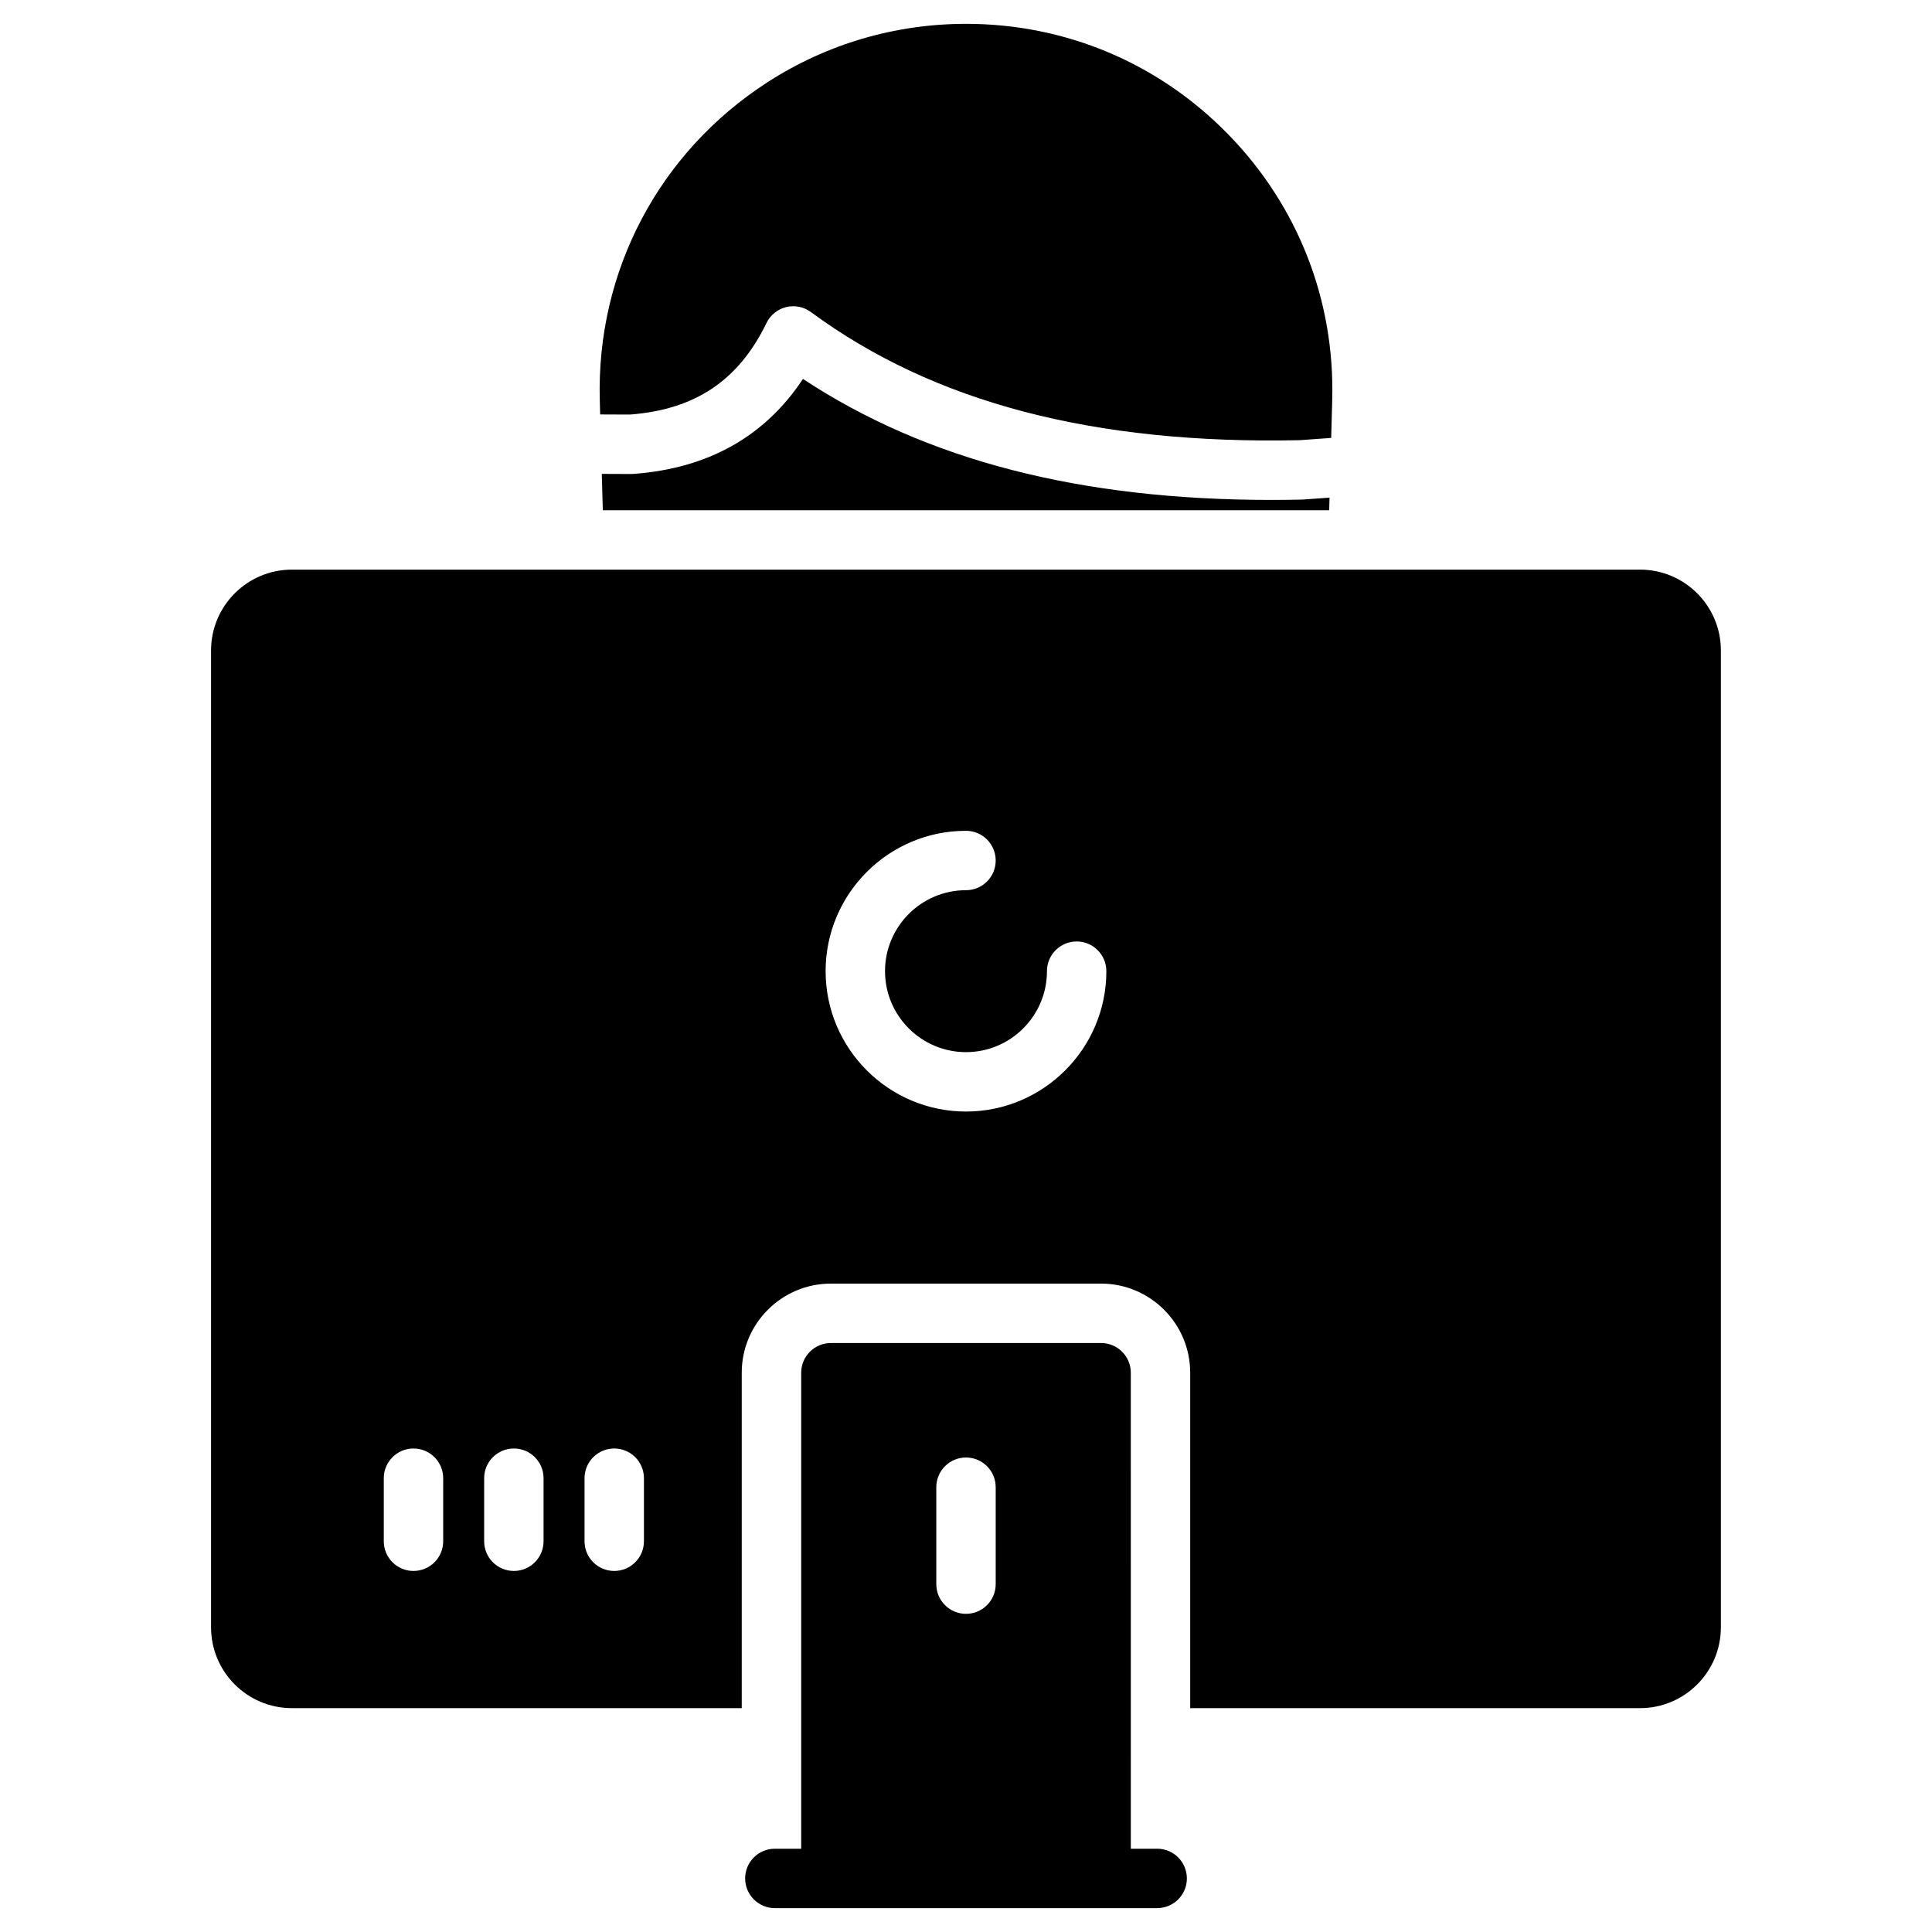
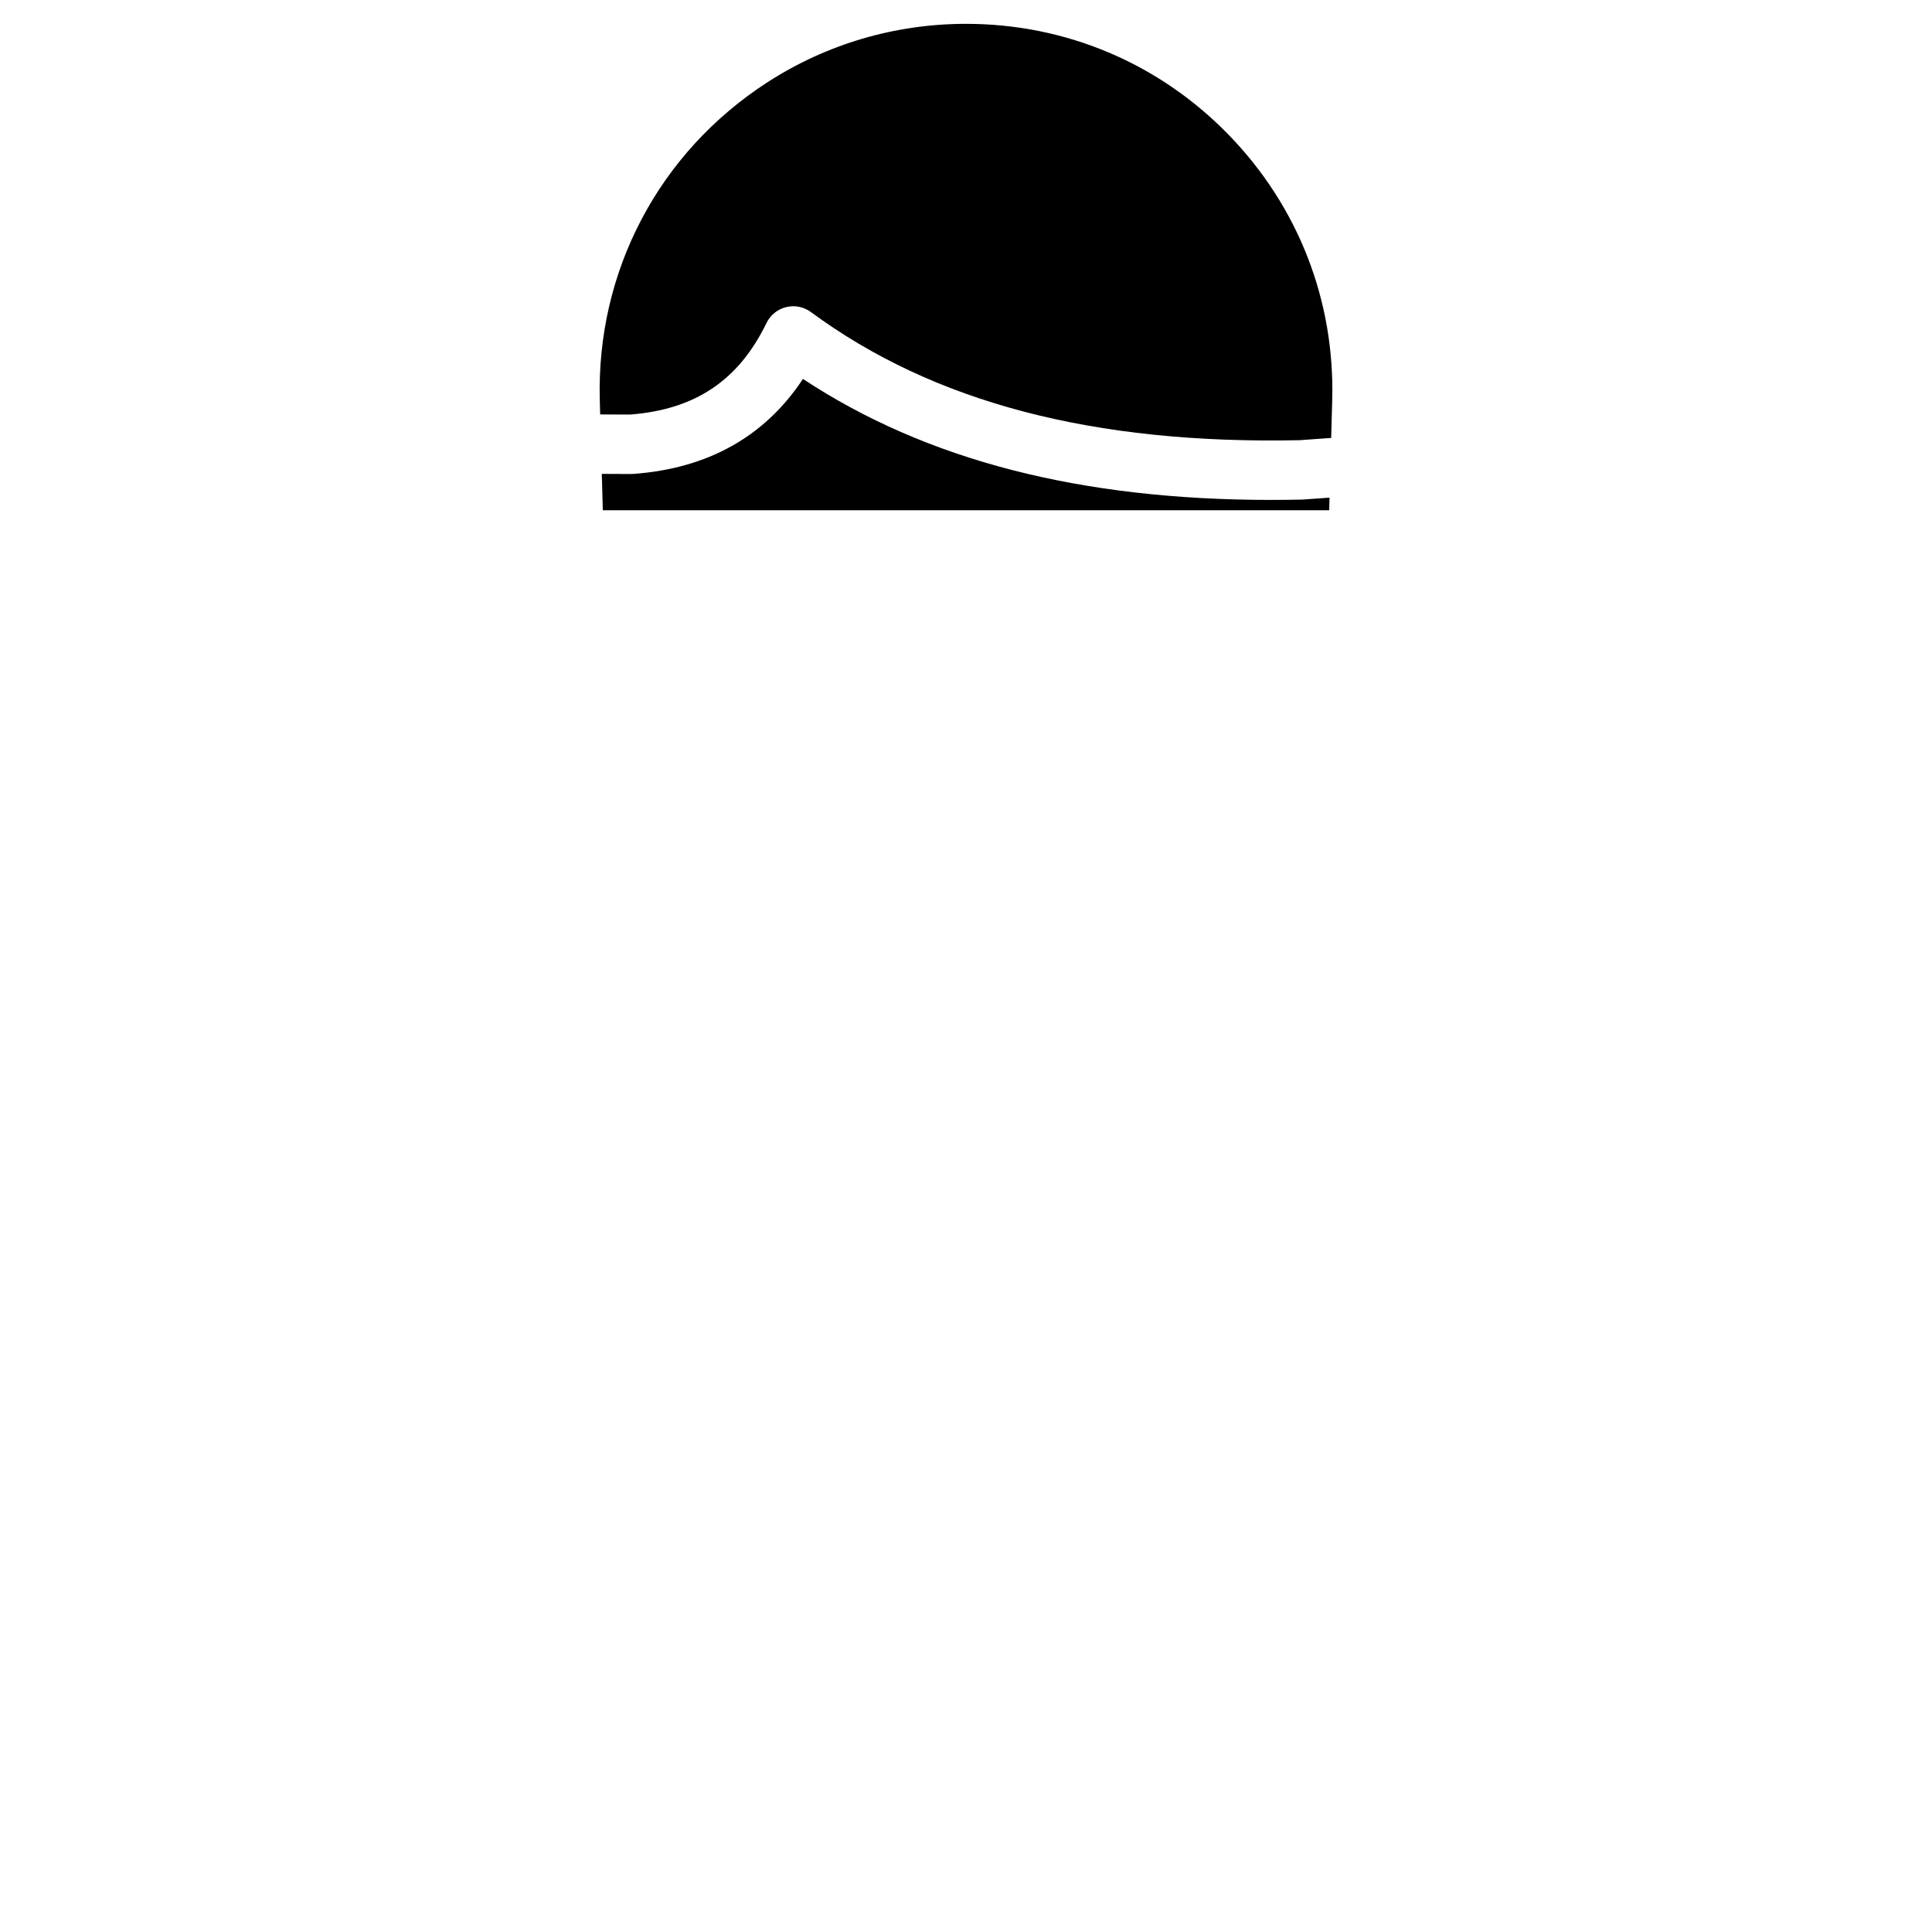
<svg xmlns="http://www.w3.org/2000/svg" fill="#000000" width="800px" height="800px" version="1.1" viewBox="144 144 512 512">
  <g>
-     <path d="m578.65 294.96h-357.31c-11.805 0-21.406 9.605-21.406 21.406v258.9c0 11.805 9.605 21.406 21.406 21.406h119.23v-88.887c0-13.023 10.594-23.617 23.617-23.617h71.609c13.023 0 23.617 10.594 23.617 23.617v88.887h119.23c11.805 0 21.406-9.605 21.406-21.406v-258.9c0-11.805-9.605-21.41-21.41-21.41zm-317.2 257.49c0 4.348-3.523 7.871-7.871 7.871-4.348 0-7.871-3.523-7.871-7.871v-16.711c0-4.348 3.523-7.871 7.871-7.871 4.348 0 7.871 3.523 7.871 7.871zm26.598 0c0 4.348-3.523 7.871-7.871 7.871-4.348 0-7.871-3.523-7.871-7.871v-16.711c0-4.348 3.523-7.871 7.871-7.871 4.348 0 7.871 3.523 7.871 7.871zm26.602 0c0 4.348-3.523 7.871-7.871 7.871s-7.871-3.523-7.871-7.871v-16.711c0-4.348 3.523-7.871 7.871-7.871s7.871 3.523 7.871 7.871zm85.348-113.88c-20.512 0-37.199-16.688-37.199-37.199s16.688-37.199 37.199-37.199c4.348 0 7.871 3.523 7.871 7.871s-3.523 7.871-7.871 7.871c-11.832 0-21.457 9.625-21.457 21.457s9.625 21.457 21.457 21.457 21.457-9.625 21.457-21.457c0-4.348 3.523-7.871 7.871-7.871s7.871 3.523 7.871 7.871c0 20.512-16.688 37.199-37.199 37.199z" />
    <path d="m496.34 275.88-7.019 0.5c-0.129 0.008-0.262 0.016-0.391 0.02-2.703 0.059-5.387 0.086-8.039 0.086-50.664 0-91.418-10.523-124.1-32.062-10.113 15.289-25.207 23.746-44.988 25.172-0.199 0.016-0.395 0.023-0.598 0.02l-7.719-0.031 0.266 9.637h192.5z" />
    <path d="m303.05 253.83 7.91 0.031c17.281-1.32 28.777-9.039 36.176-24.273 1.02-2.102 2.926-3.644 5.195-4.203 2.269-0.559 4.672-0.082 6.555 1.305 32.547 23.988 74.926 35.109 129.51 33.965l8.379-0.598 0.273-9.969c0.73-26.43-9.023-51.426-27.461-70.379-18.434-18.953-43.148-29.391-69.586-29.391-18.758 0-36.961 5.356-52.637 15.492-28.754 18.59-45.359 50.094-44.414 84.277z" />
-     <path d="m450.66 633.93h-6.981l-0.004-126.14c0-4.348-3.523-7.871-7.871-7.871h-71.609c-4.348 0-7.871 3.523-7.871 7.871v126.14h-6.981c-4.348 0-7.871 3.523-7.871 7.871 0 4.348 3.523 7.871 7.871 7.871h101.32c4.348 0 7.871-3.523 7.871-7.871-0.004-4.348-3.531-7.875-7.875-7.875zm-42.789-70.117c0 4.348-3.523 7.871-7.871 7.871s-7.871-3.523-7.871-7.871v-25.688c0-4.348 3.523-7.871 7.871-7.871s7.871 3.523 7.871 7.871z" />
  </g>
</svg>